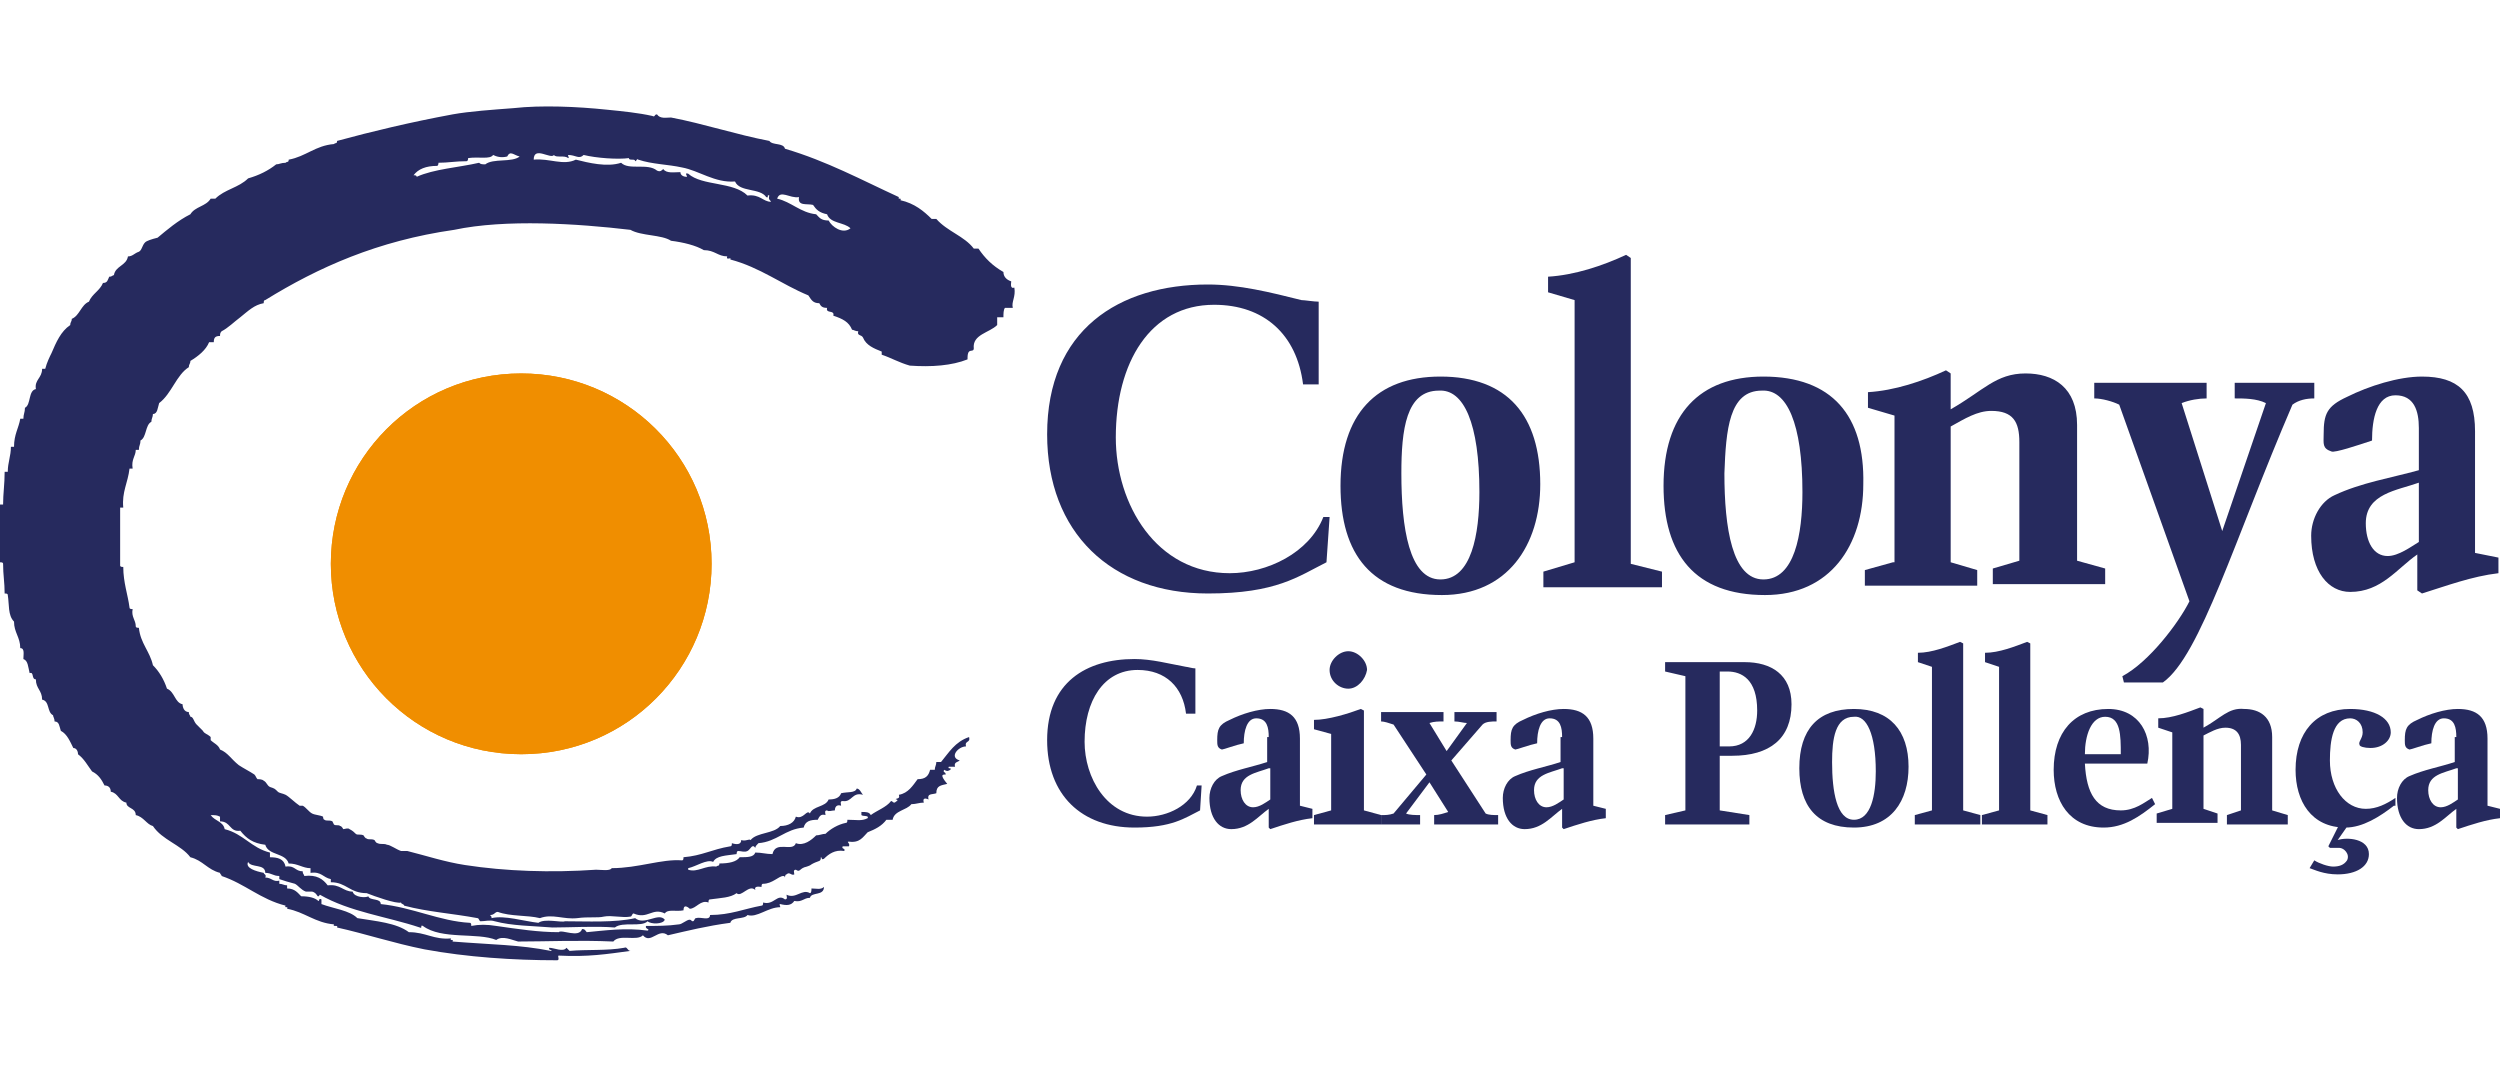
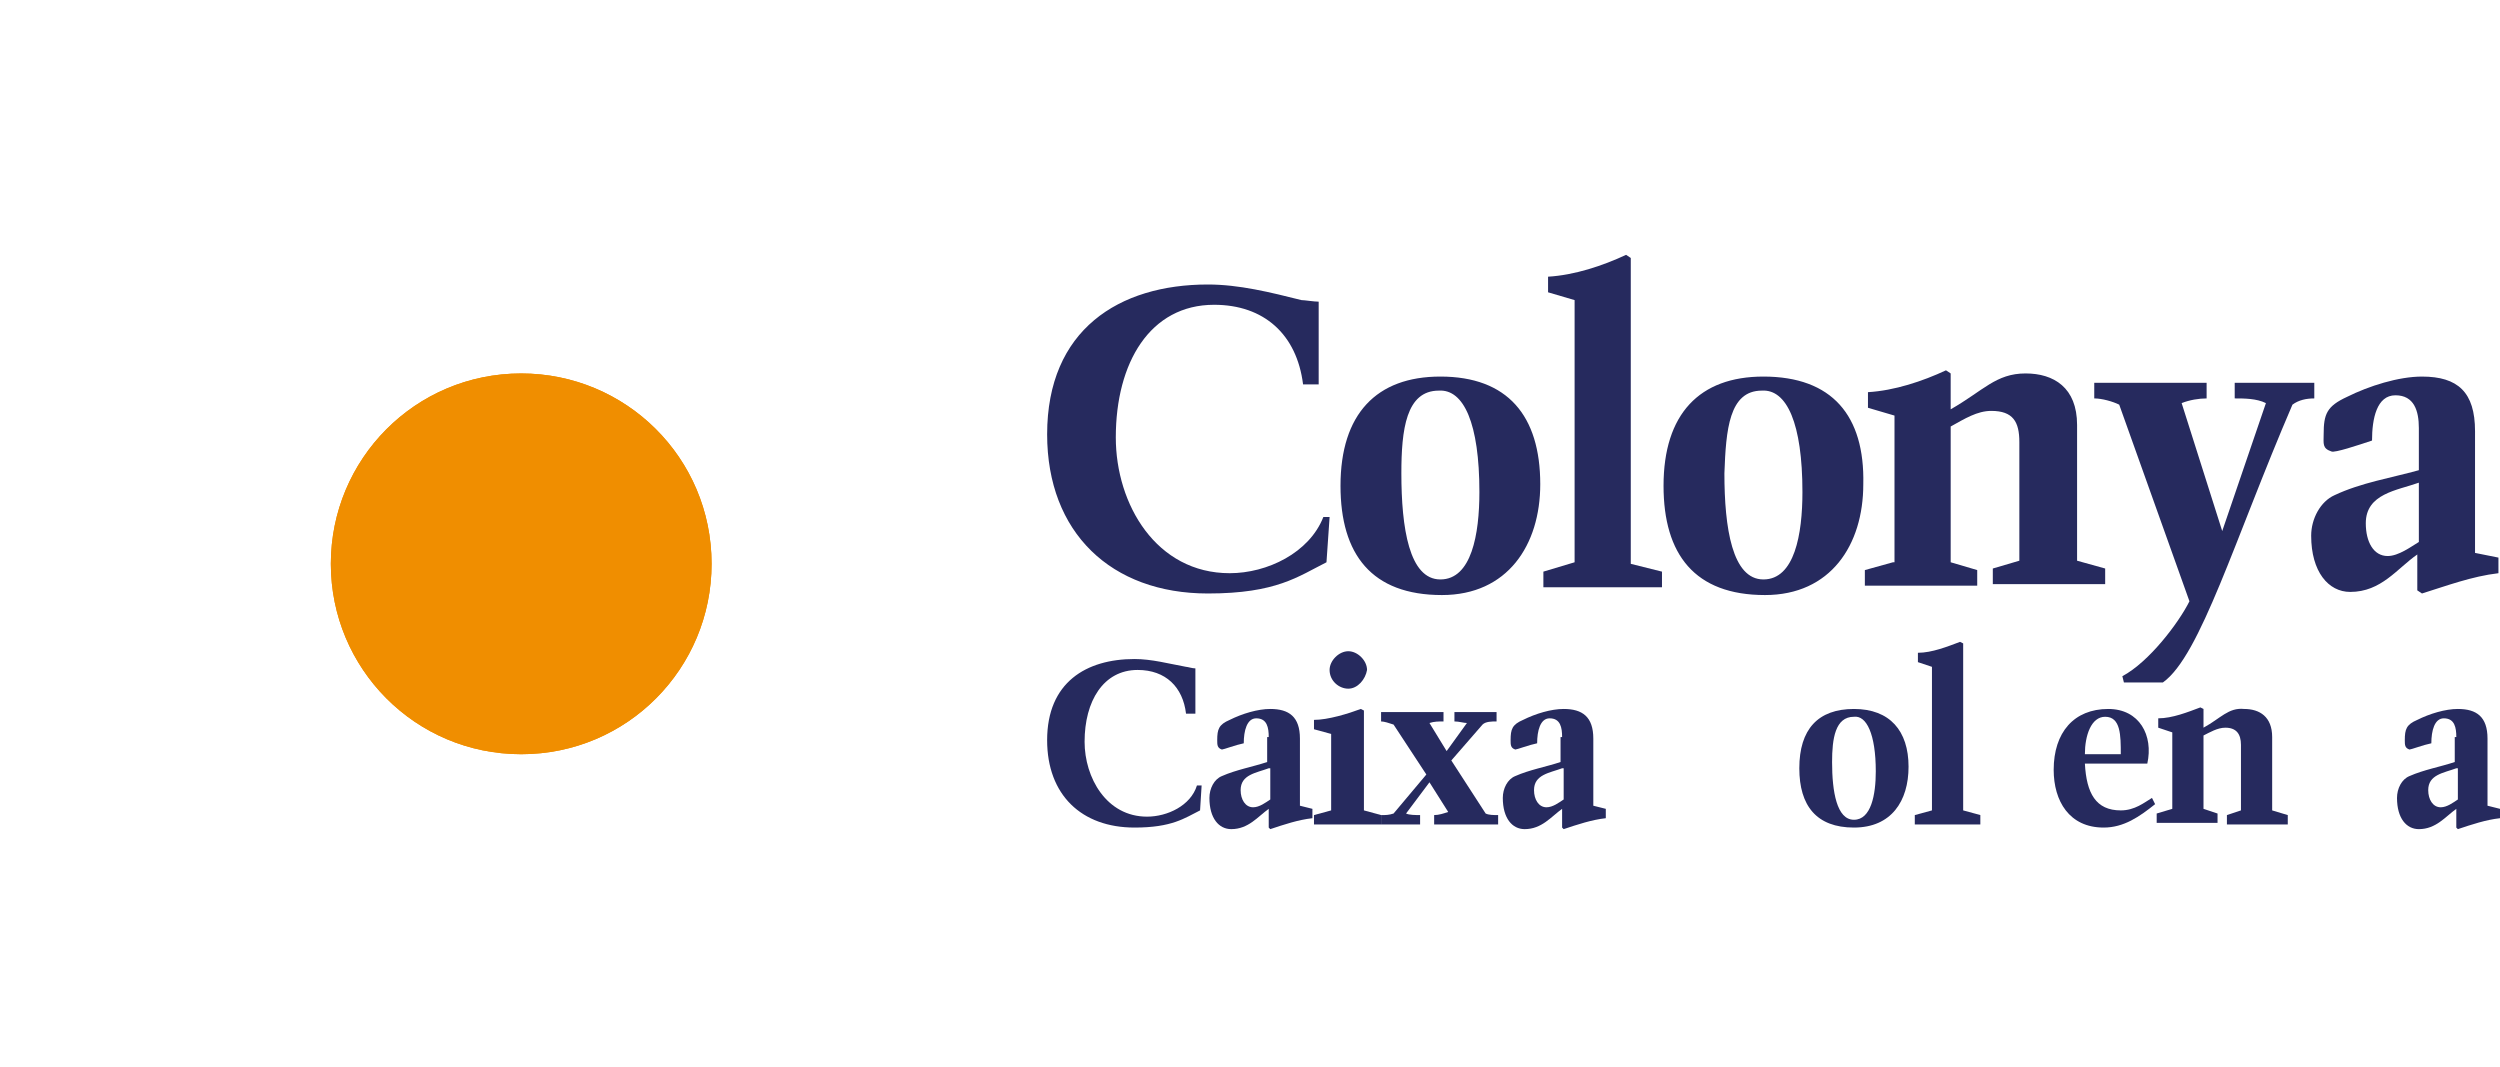
<svg xmlns="http://www.w3.org/2000/svg" version="1.1" id="Capa_1" x="0px" y="0px" viewBox="0 0 300 128" style="enable-background:new 0 0 300 128;" xml:space="preserve">
  <style type="text/css">
	.st0{fill:#F08E00;}
	.st1{fill-rule:evenodd;clip-rule:evenodd;fill:#262A5E;}
	.st2{fill:#262A5E;}
</style>
  <g>
    <g>
      <g>
        <path class="st0" d="M39.7,67.66c0-12.547,10.112-22.846,22.846-22.846     c12.547,0,22.846,10.112,22.846,22.846c0,12.547-10.112,22.846-22.846,22.846     S39.7,80.207,39.7,67.66z" />
        <path class="st0" d="M62.36,67.66" />
      </g>
      <g>
        <path class="st0" d="M39.7,67.66c0-12.547,10.112-22.846,22.846-22.846     c12.547,0,22.846,10.112,22.846,22.846c0,12.547-10.112,22.846-22.846,22.846     S39.7,80.207,39.7,67.66z" />
-         <path class="st0" d="M62.36,67.66" />
      </g>
    </g>
    <g>
-       <path class="st1" d="M121.723,34.514c-0.562,0.187-0.375-0.562-0.375-0.749    c-0.562-0.187-0.936-0.562-0.936-1.124c-1.311-0.749-2.247-1.685-2.996-2.809    c-0.187,0-0.375,0-0.562,0c-1.124-1.498-3.184-2.06-4.494-3.558c-0.187,0-0.375,0-0.562,0    c-0.936-0.936-2.06-1.873-3.745-2.247c0.187-0.375-0.375,0-0.187-0.375    c-4.494-2.06-8.614-4.307-13.67-5.805c-0.187-0.749-1.498-0.375-1.873-0.936    c-3.933-0.749-7.865-2.06-11.798-2.809c-0.562,0-1.311,0.187-1.685-0.375    c-0.375,0-0.187,0.375-0.562,0.187c-1.685-0.375-3.558-0.562-5.431-0.749    c-3.558-0.375-7.865-0.562-11.236-0.187c-2.434,0.187-5.243,0.375-7.303,0.749    c-5.056,0.936-9.738,2.06-13.858,3.184c0,0.375-0.187,0.187-0.375,0.375    c-2.247,0.187-3.371,1.498-5.431,1.873c0,0.375-0.187,0.187-0.375,0.375    c-0.562,0-0.749,0.187-1.124,0.187c-0.936,0.749-2.06,1.311-3.371,1.685    c-1.124,1.124-2.809,1.311-3.933,2.434c-0.187,0-0.375,0-0.562,0    c-0.562,0.936-1.873,0.936-2.434,1.873c-1.498,0.749-2.809,1.873-3.933,2.809    c-0.749,0.187-1.311,0.375-1.498,0.562c-0.375,0.375-0.375,0.936-0.749,1.124    c-0.562,0.187-0.749,0.562-1.311,0.562c-0.187,1.124-1.498,1.124-1.685,2.247    c-0.187,0-0.187,0.187-0.562,0.187c-0.187,0.375-0.187,0.749-0.749,0.749    c-0.375,0.936-1.311,1.311-1.685,2.247c-0.936,0.375-1.124,1.685-2.06,2.06    c0,0.375-0.187,0.375-0.187,0.749c-1.124,0.749-1.685,2.06-2.247,3.371    c-0.187,0.375-0.562,1.124-0.749,1.873c-0.187,0-0.187,0-0.375,0c0,1.124-0.936,1.311-0.749,2.434    c-0.936,0.187-0.562,1.873-1.311,2.247c0,0.562-0.187,0.749-0.187,1.311c-0.187,0-0.187,0-0.375,0    c-0.187,1.124-0.749,1.873-0.749,3.371c-0.187,0-0.187,0-0.375,0c0,1.124-0.375,1.873-0.375,2.996    c-0.187,0-0.187,0-0.375,0c0,1.498-0.187,2.622-0.187,3.933c-0.187,0-0.187,0-0.375,0    c0,2.247,0,4.494,0,6.929c0.187,0,0.375,0,0.375,0.187c0,1.311,0.187,2.247,0.187,3.558    c0.187,0,0.375,0,0.375,0.187c0.187,1.124,0,2.434,0.749,3.184c0,1.311,0.749,1.873,0.749,3.184    c0.562,0,0.375,0.749,0.375,1.311c0.562,0.187,0.562,0.936,0.749,1.685    c0.562-0.187,0.187,0.749,0.749,0.749c0,1.124,0.749,1.311,0.749,2.434    c0.936,0.187,0.562,1.498,1.311,1.873c0,0.187,0.187,0.375,0.187,0.749    c0.562,0,0.562,0.562,0.749,1.124c0.749,0.375,1.124,1.311,1.498,2.06c0.375,0,0.562,0.375,0.562,0.749    c0.749,0.562,1.124,1.311,1.685,2.06c0.749,0.375,1.124,0.936,1.498,1.685    c0.375,0,0.749,0.187,0.749,0.749c0.936,0.187,0.936,1.124,1.873,1.311    c0,0.749,1.124,0.562,1.124,1.498c0.936,0.187,1.311,1.124,2.06,1.311    c1.124,1.685,3.371,2.247,4.494,3.745c1.498,0.375,2.06,1.498,3.558,1.873    c0,0.187,0.187,0.187,0.187,0.375c2.809,0.936,4.682,2.809,7.678,3.558    c-0.187,0.375,0.375,0,0.187,0.375c2.06,0.375,3.371,1.685,5.618,1.873    c-0.187,0.375,0.562,0,0.375,0.375c3.371,0.749,6.742,1.873,10.487,2.622    c5.056,0.936,10.674,1.311,15.918,1.311c0.375,0,0-0.562,0.187-0.562    c3.558,0.187,5.805-0.187,8.614-0.562c-0.375,0-0.375-0.562-0.749-0.375    c-2.06,0.375-4.494,0.187-6.554,0.375c-0.187-0.187-0.375-0.375-0.375-0.375    c-0.375,0.562-1.498,0-2.06,0c-0.187,0.375,0.562,0.187,0.187,0.375    c-3.745-0.749-7.116-0.749-11.798-1.124c0.187-0.375-0.375,0-0.187-0.375    c-2.06,0.187-2.996-0.749-5.056-0.749c-1.498-1.124-3.933-1.311-6.18-1.685    c-0.936-0.936-2.809-1.124-4.307-1.685c0-0.187,0-0.375,0-0.562    c-0.375-0.187-0.187,0.187-0.375,0.187c-0.375-0.375-1.124-0.562-2.06-0.562    c-0.375-0.375-0.749-0.936-1.685-0.936c0-0.187,0-0.375,0-0.375c-0.375,0-0.562-0.187-0.936-0.187    c0-0.187,0-0.375,0-0.375c-0.749,0.187-0.936-0.375-1.685-0.375    c0.187-0.375-0.187-0.375-0.187-0.562c-0.936-0.187-2.247-0.562-1.873-1.311    c0.375,0.749,2.06,0.187,2.06,1.311c0.749,0,0.936,0.375,1.685,0.375c0,0.187,0,0.375,0,0.375    c0.562,0.187,1.124,0.375,1.873,0.562c0.375,0.187,0.749,0.749,1.311,0.936c0.187,0,0.562,0,0.749,0    c0.749,0.187,0.562,0.936,0.936,0.375c3.558,2.06,8.052,2.622,11.985,3.933    c0.375,0.187,0-0.375,0.375-0.187c2.247,1.685,6.554,0.749,8.802,1.685    c0.749-0.562,1.873,0,2.622,0.187c3.371,0,7.303-0.187,11.423,0c0.749-0.936,2.809,0,3.558-0.749    c0.936,1.124,1.873-0.936,2.996,0c2.434-0.562,4.682-1.124,7.491-1.498    c0.187-0.749,1.685-0.375,2.06-0.936c1.124,0.375,2.434-0.936,3.933-0.936    c0-0.187-0.187-0.375,0-0.375c0.749,0.187,1.311,0.187,1.685-0.375    c0.936,0.187,1.124-0.375,1.873-0.375c0.187-0.749,1.685-0.187,1.685-1.311    c-0.375,0.375-0.936,0.187-1.498,0.187c0,0.187,0,0.562-0.187,0.562    c-0.936-0.562-1.685,0.749-2.809,0.187c0,0.187,0.187,0.562-0.187,0.562    c-0.936-0.749-1.311,0.749-2.622,0.375c0,0.187,0,0.375-0.187,0.375    c-2.06,0.375-3.745,1.124-6.18,1.124c0,0.749-1.124,0.187-1.685,0.375    c-0.187,0-0.187,0.375-0.375,0.375s-0.187-0.187-0.375-0.187c-0.375,0-0.936,0.562-1.311,0.562    c-1.311,0.187-2.622,0.187-3.933,0.187c-0.187,0.375,0.562,0.375,0.187,0.562    c-2.622-0.375-5.243,0-7.303,0.187c-0.187-0.187-0.187-0.375-0.562-0.375    c-0.375,1.124-2.434,0-2.809,0.375c-2.434,0-4.869-0.375-7.491-0.749    c-1.124-0.187-2.06-0.187-2.996,0c0-0.187,0-0.375-0.187-0.375    c-3.558-0.187-6.929-1.873-10.674-2.247c0-0.749-1.311-0.375-1.498-0.936    c-0.187,0.187-1.685,0.187-1.873-0.562c-1.124,0-1.498-0.936-2.996-0.749    c-0.562-0.749-1.311-1.311-2.809-1.124c0-0.187-0.187-0.187-0.187-0.562    c-0.936,0-0.936-0.749-2.06-0.562c-0.187-0.936-0.936-1.124-1.873-1.124c0-0.187,0-0.375,0-0.562    c-2.247-0.562-3.184-2.247-5.431-2.809c-0.187-0.936-1.124-0.936-1.685-1.685    c0.562,0,0.749,0,1.124,0.187c0,0.187,0,0.375,0,0.562c1.311,0,1.124,1.311,2.434,1.124    c0.749,0.936,1.498,1.498,2.996,1.685c0.375,1.311,2.434,0.936,2.809,2.247    c1.124,0,1.685,0.562,2.622,0.562c0,0.187,0,0.375,0,0.562c1.311-0.187,1.498,0.562,2.434,0.749    c0,0.187,0,0.375,0,0.375c1.873,0,2.247,1.311,4.307,1.311c0.936,0.375,3.558,1.311,4.12,1.124    c0,0.187,0.375,0.187,0.375,0.375c2.809,0.749,5.805,0.936,8.802,1.498    c0.187,0,0.187,0.375,0.375,0.375c0.562,0,1.124-0.187,1.685,0c2.06,0.562,4.682,0.562,6.929,0.749    c2.06,0,5.243-0.187,7.491,0c0.936-0.749,3.184,0,3.933-0.749    c0.375,0.375,1.873,0.375,2.06-0.187c-0.749-0.936-2.434,0.749-3.558-0.187    c-2.434,0.562-5.805,0.375-8.427,0.375c-0.375,0.187-2.434-0.375-3.184,0.187    c-1.685-0.187-4.12-0.936-5.618-0.562c0-0.187,0-0.187-0.187-0.375c0.562,0,0.562-0.375,0.936-0.375    c1.498,0.562,3.558,0.375,5.056,0.749c1.498-0.562,2.809,0.187,4.494,0    c1.311-0.187,2.434,0,3.184-0.187c0.936-0.187,2.247,0.187,3.184,0    c0.187,0,0.187-0.375,0.375-0.375c1.685,0.749,2.247-0.749,3.745,0    c0.375-0.562,1.311-0.187,2.247-0.375c0-0.936,0.749-0.187,0.749-0.187    c0.749,0,1.311-1.124,2.247-0.749c0-0.187,0-0.375,0.187-0.375c1.311-0.187,2.434-0.187,3.184-0.749    c0.562,0.562,1.498-1.124,2.247-0.375c-0.187-0.562,0.562-0.375,0.749-0.375    c0-0.187,0-0.375,0.187-0.375c1.124,0,1.873-0.936,2.434-0.936c0.187,0,0.187,0.187,0.187,0.187    s0-0.375,0.187-0.375c0.375-0.375,0.562,0.187,0.936,0c0-0.187-0.187-0.562,0.187-0.562    c0.562,0.375,0.375-0.187,1.311-0.375c0.562-0.187,0.375-0.187,0.749-0.375    c0.749-0.375,0.936-0.187,0.936-0.749c0.187,0,0,0.375,0.375,0.187    c0.562-0.562,1.311-1.124,2.434-0.936c0.187-0.375-0.375-0.187-0.187-0.562c0.187,0,0.375,0,0.749,0    c0.187-0.375-0.375-0.562,0-0.562c1.311,0.187,1.685-0.562,2.247-1.124    c0.936-0.375,1.685-0.749,2.247-1.498c0.187,0,0.375,0,0.749,0c0.187-1.124,1.685-1.124,2.247-1.873    c0.562,0,0.936-0.187,1.498-0.187c-0.187-0.562,0.187-0.562,0.562-0.375    c-0.187-0.749,0.375-0.562,0.936-0.749c0-0.936,0.562-0.936,1.311-1.124    c-0.936-1.124-0.562-1.124-0.187-1.124c0-0.375-0.375-0.187-0.187-0.562    c0.375,0.187,0.375,0.187,0.749,0c0.187-0.375-0.375,0-0.187-0.375c0.187,0,0.375,0,0.749,0    c-0.187-0.562,0.375-0.562,0.562-0.749c-1.311-0.375-0.187-1.685,0.749-1.685    c-0.187-0.749,0.562-0.375,0.375-1.124c-1.685,0.562-2.434,1.873-3.371,2.996    c-0.187,0-0.375,0-0.562,0c0,0.375-0.187,0.562-0.187,0.936c-0.187,0-0.375,0-0.562,0    c-0.187,0.749-0.562,1.124-1.498,1.124c-0.562,0.749-1.124,1.685-2.247,1.873    c0.187,0.562-0.375,0.375-0.375,0.562c0.187,0,0.187,0,0.187,0.187    c-0.187,0-0.187,0.187-0.375,0.187c-0.187,0-0.187-0.187-0.375-0.187    c-0.562,0.749-1.685,1.124-2.434,1.685c-0.187-0.375-0.562-0.375-1.124-0.375c0,0.187,0,0.375,0,0.375    c0.187,0.187,0.936,0,0.749,0.375c-0.749,0.375-1.311,0.187-2.434,0.187    c0,0.187,0,0.375-0.187,0.375c-0.936,0.187-1.873,0.749-2.434,1.311    c-0.375,0-0.749,0.187-1.124,0.187c-0.562,0.562-1.498,1.311-2.434,0.936    c-0.375,1.124-2.434-0.375-2.809,1.311c-0.749,0-1.311-0.187-2.06-0.187    c-0.187,0.562-0.936,0.562-1.873,0.562c-0.375,0.562-1.311,0.749-2.434,0.749    c0,0.375-0.187,0.187-0.375,0.375c-1.311-0.187-2.247,0.749-3.371,0.375v-0.187    c0.936-0.187,2.247-1.124,2.996-0.749c0.375-0.749,1.498-0.749,2.809-0.936c0,0,0-0.375,0.187-0.375    c0.375,0,0.749,0.187,1.124,0c0.375-0.187,0.562-0.936,0.936-0.375c0-0.187,0.187-0.375,0.375-0.562    c2.247-0.187,3.184-1.685,5.431-1.873c0.187-0.749,0.749-0.936,1.685-0.936    c0.187-0.375,0.375-0.749,0.936-0.562c0-0.187-0.187-0.562,0.187-0.562c0.187,0.187,0.562,0,0.936,0    c0-0.375,0.187-0.749,0.749-0.562c0-0.187-0.187-0.562,0.187-0.562    c1.124,0.187,1.124-1.124,2.434-0.749c-0.187-0.187-0.375-0.749-0.749-0.749    c-0.187,0.562-1.124,0.375-1.873,0.562c-0.187,0.562-0.749,0.749-1.498,0.749    c-0.375,0.936-1.873,0.749-2.247,1.685c-0.375-0.562-0.749,0.749-1.685,0.375    c-0.187,0.749-0.936,1.124-1.873,1.124c-0.749,0.936-2.809,0.749-3.558,1.685    c-0.187-0.187-0.562,0.187-1.124,0c0,0.562-0.562,0.562-1.124,0.375c0,0.187,0,0.375-0.187,0.375    c-2.247,0.375-3.371,1.124-5.618,1.311c0,0.187,0,0.375-0.187,0.375    c-2.434-0.187-5.243,0.936-8.427,0.936c-0.187,0.375-1.311,0.187-1.873,0.187    c-5.431,0.375-10.861,0.187-15.73-0.562c-2.434-0.375-4.682-1.124-6.929-1.685    c-0.187,0-0.562,0-0.749,0c-0.562-0.187-1.311-0.749-1.685-0.749c-0.375-0.187-0.749,0-1.124-0.187    c-0.187,0-0.375-0.375-0.375-0.375c-0.375-0.187-0.749,0-0.936-0.187    c-0.187,0-0.375-0.375-0.375-0.375c-0.375-0.187-0.749,0-0.936-0.187    c-0.187-0.187-0.375-0.375-0.749-0.562c-0.187-0.187-0.562,0-0.749,0c0,0-0.187-0.375-0.375-0.375    c-0.187-0.187-0.562,0-0.749-0.187L39.888,98.559c-0.375-0.187-0.749,0-0.936-0.187    c-0.187,0-0.187-0.375-0.187-0.375c-0.375-0.187-0.936-0.187-1.311-0.375    c-0.375-0.187-0.749-0.749-1.124-0.936c-0.187,0-0.375,0-0.375,0    c-0.562-0.375-1.311-1.124-1.685-1.311s-0.749-0.187-0.936-0.375    c-0.375-0.375-0.375-0.375-0.936-0.562c-0.375-0.187-0.375-0.562-0.749-0.749    c-0.187-0.187-0.562-0.187-0.749-0.187c-0.187-0.187-0.187-0.375-0.375-0.562    c-0.562-0.375-1.311-0.749-1.873-1.124c-0.936-0.749-1.311-1.498-2.247-1.873    c-0.187-0.562-0.749-0.749-1.124-1.124v-0.375c-0.375-0.375-0.749-0.375-0.936-0.749    c-0.375-0.375-0.375-0.375-0.749-0.749c-0.375-0.375-0.375-0.936-0.749-0.936    c0-0.187-0.187-0.187-0.187-0.562c-0.562,0-0.749-0.562-0.749-0.936    c-0.936-0.187-0.936-1.498-1.873-1.873c-0.375-1.124-0.936-2.06-1.685-2.809    c-0.375-1.685-1.498-2.622-1.685-4.494c-0.187,0-0.375,0-0.375-0.187    c0-0.749-0.562-1.124-0.375-2.06c-0.187,0-0.375,0-0.375-0.187    c-0.187-1.498-0.749-2.996-0.749-4.869c-0.187,0-0.375,0-0.375-0.187c0-2.247,0-4.682,0-6.929    c0.187,0,0.187,0,0.375,0c-0.187-1.873,0.562-2.996,0.749-4.682c0.187,0,0.187,0,0.375,0    c-0.187-1.124,0.375-1.498,0.375-2.247c0.187,0,0.187,0,0.375,0c0-0.562,0.187-0.562,0.187-1.124    c0.749-0.375,0.562-1.873,1.311-2.247c0-0.375,0.187-0.562,0.187-0.936    c0.562,0,0.562-0.749,0.749-1.311c1.498-1.124,2.06-3.371,3.558-4.307    c0-0.375,0.187-0.375,0.187-0.749c0.936-0.562,1.873-1.311,2.247-2.247c0.187,0,0.375,0,0.562,0    c0-0.562,0.187-0.749,0.749-0.749c0-0.187,0-0.375,0.187-0.562c0.749-0.375,1.498-1.124,2.247-1.685    c0.936-0.749,1.685-1.498,2.809-1.685c0-0.187,0-0.375,0.187-0.375    c6.367-3.933,13.483-7.116,22.659-8.427c6.18-1.311,14.794-0.749,21.161,0    c1.311,0.749,3.745,0.562,4.869,1.311c1.498,0.187,2.996,0.562,3.933,1.124    c1.311,0,1.685,0.749,2.809,0.749c-0.187,0.562,0.562,0,0.375,0.375    c3.558,0.936,6.18,2.996,9.363,4.307c0.375,0.562,0.562,0.936,1.311,0.936    c0.187,0.375,0.375,0.562,0.936,0.562c-0.187,0.749,0.936,0.187,0.749,0.936    c1.124,0.375,1.873,0.749,2.247,1.685c0.187,0,0.375,0.187,0.749,0.187    c-0.187,0.562,0.375,0.375,0.562,0.749c0.375,0.936,1.311,1.311,2.247,1.685    c0,0.187,0,0.375,0,0.375c1.124,0.375,2.06,0.936,3.371,1.311c2.622,0.187,5.056,0,6.929-0.749    c0-0.375,0-0.749,0.187-0.936c0.187-0.187,0.562,0,0.562-0.375c-0.187-1.685,1.873-1.873,2.809-2.809    c0-0.375,0-0.562,0-0.936c0.187,0,0.562,0,0.749,0c0-0.375,0-0.936,0.187-1.124c0.375,0,0.562,0,0.936,0    C121.348,36.199,121.91,35.638,121.723,34.514z M58.24,19.72c-0.375,0-0.562,0-0.749-0.187    c-2.434,0.562-5.431,0.749-7.491,1.685c0-0.187-0.187-0.187-0.375-0.187    c0.562-0.749,1.498-1.124,2.809-1.124c0.187,0,0.187-0.375,0.187-0.375    c1.124,0,2.06-0.187,3.371-0.187c0.187,0,0.187-0.375,0.187-0.375    c1.311-0.187,2.622,0.187,2.996-0.375c0.375,0.187,0.936,0.375,1.685,0.187    c0.375-0.749,0.749-0.187,1.498,0C61.423,19.533,59.176,18.971,58.24,19.72z M89.7,23.465    c-1.685-1.685-5.431-1.124-7.116-2.622c-0.562-0.187,0,0.375-0.187,0.375    c-0.375,0-0.749-0.187-0.749-0.562c-0.749,0-1.685,0.187-2.06-0.375    c-0.187,0.187-0.375,0.375-0.749,0.187c-1.124-0.936-3.371,0-4.307-0.936    c-1.685,0.562-3.933,0-5.431-0.375c-1.498,0.749-3.184-0.187-5.056,0c0-1.685,2.06,0,2.434-0.562    c0.187,0.375,1.311,0,1.685,0.375c0.187,0,0-0.187,0-0.375c0.936,0,1.311,0.562,1.873,0    c1.498,0.375,4.12,0.562,5.431,0.375c0,0.375,0.749,0,0.749,0.375c0.187,0,0.187-0.375,0.375-0.187    c1.685,0.562,3.558,0.562,5.243,0.936c2.06,0.375,3.933,1.873,6.367,1.685    c0.562,1.311,2.996,0.749,3.745,1.873c0.375,0.187,0-0.375,0.375-0.187    c-0.187,0.562,0.187,0.562,0.187,0.749C91.573,24.214,91.198,23.278,89.7,23.465z M99.438,26.462    c-0.936,0-1.124-0.375-1.498-0.749c-1.873-0.187-2.996-1.498-4.682-1.873    c0.375-1.124,1.498,0,2.622-0.187c-0.187,1.124,0.936,0.749,1.685,0.936    c0.375,0.562,0.749,0.936,1.685,1.124c0.375,1.124,2.06,0.936,2.809,1.685    C101.124,28.147,99.813,27.211,99.438,26.462z" />
      <g>
        <path class="st1" d="M158.802,62.042c-1.685,4.307-6.742,6.742-11.236,6.742     c-8.801,0-13.67-8.24-13.67-16.292c0-8.989,4.12-15.918,11.798-15.918     c5.992,0,9.925,3.558,10.674,9.551h1.873v-9.925c-0.562,0-1.685-0.187-2.06-0.187     c-3.745-0.936-7.491-1.873-11.236-1.873c-10.674,0-19.288,5.431-19.288,17.978     c0,11.798,7.678,19.101,19.288,19.101c8.24,0,10.861-2.06,14.232-3.745l0.375-5.431     C159.551,62.042,158.802,62.042,158.802,62.042z" />
        <path class="st1" d="M172.846,45.188c-7.678,0-11.985,4.494-11.985,13.109     c0,8.24,3.745,13.109,12.172,13.109c7.865,0,11.798-5.993,11.798-13.296     C184.831,49.87,180.899,45.188,172.846,45.188z M172.659,46.874     c2.996-0.187,4.869,3.933,4.869,12.172c0,5.056-0.936,10.487-4.682,10.487     s-4.682-6.18-4.682-12.734C168.165,51.555,168.727,46.874,172.659,46.874z" />
        <path class="st1" d="M185.206,68.596v1.873h14.232v-1.873l-3.745-0.936V30.956l-0.562-0.375     c-2.809,1.311-6.18,2.434-9.363,2.622v1.873l3.184,0.936v31.461L185.206,68.596z" />
        <path class="st1" d="M211.61,45.188c-7.678,0-11.985,4.494-11.985,13.109     c0,8.24,3.745,13.109,12.172,13.109c7.865,0,11.798-5.993,11.798-13.296     C223.783,49.87,219.85,45.188,211.61,45.188z M211.423,46.874     c2.996-0.187,4.869,3.933,4.869,12.172c0,5.056-0.936,10.487-4.682,10.487     s-4.682-6.18-4.682-12.734C207.116,51.555,207.491,46.874,211.423,46.874z" />
        <path class="st1" d="M227.154,67.473l-3.371,0.936v1.873h13.483v-1.873l-3.184-0.936V51.181     c1.685-0.936,3.184-1.873,4.869-1.873c2.622,0,3.371,1.311,3.371,3.745v14.232l-3.184,0.936v1.873     h13.483v-1.873l-3.371-0.936V50.993c0-4.494-2.809-6.18-6.18-6.18     c-3.558,0-5.056,2.06-8.989,4.307v-4.307l-0.562-0.375c-2.809,1.311-6.18,2.434-9.363,2.622v1.873     l3.184,0.936v17.603H227.154z" />
        <path class="st1" d="M262.734,72.154c-1.311,2.622-4.869,7.303-8.052,8.989l0.187,0.749h4.682     c4.494-3.184,8.614-17.228,15.543-33.333c0.749-0.562,1.685-0.749,2.622-0.749v-1.873h-9.551v1.873     c1.124,0,2.622,0,3.745,0.562l-5.243,15.356l-4.869-15.356c0.936-0.375,2.06-0.562,2.996-0.562     v-1.873h-13.483v1.873c0.936,0,2.247,0.375,2.996,0.749L262.734,72.154z" />
        <path class="st1" d="M290.262,65.038c-0.936,0.562-2.434,1.685-3.745,1.685     c-1.685,0-2.622-1.685-2.622-3.933c0-3.558,3.745-3.933,6.367-4.869V65.038z M290.262,56.424     c-3.371,0.936-6.929,1.498-10.112,2.996c-1.685,0.749-2.809,2.809-2.809,4.869     c0,4.307,2.06,6.742,4.682,6.742c3.745,0,5.618-2.809,8.052-4.494v4.307l0.562,0.375     c2.996-0.936,5.993-2.06,9.176-2.434v-1.873l-2.809-0.562V51.743c0-4.682-2.06-6.554-6.367-6.554     c-2.809,0-6.367,1.124-8.989,2.434c-2.434,1.124-2.809,2.06-2.809,4.494     c0,1.124-0.187,1.685,0.936,2.06c0.375,0.187,3.184-0.749,4.869-1.311     c0-2.622,0.562-5.431,2.809-5.431s2.809,1.873,2.809,3.933v5.056H290.262z" />
      </g>
      <g>
        <path class="st2" d="M144.195,94.252l-0.187,2.996c-1.873,0.936-3.371,2.06-7.865,2.06     c-6.367,0-10.487-3.933-10.487-10.487c0-6.929,4.682-9.738,10.487-9.738     c2.06,0,4.12,0.562,6.18,0.936c0.187,0,0.749,0.187,1.124,0.187v5.431h-1.124     c-0.375-3.184-2.434-5.243-5.805-5.243c-4.12,0-6.367,3.745-6.367,8.614     c0,4.307,2.622,8.989,7.491,8.989c2.434,0,5.243-1.311,5.993-3.745     C143.633,94.252,144.195,94.252,144.195,94.252z" />
        <path class="st2" d="M152.247,88.447c0-1.124-0.187-2.247-1.498-2.247c-1.124,0-1.498,1.498-1.498,2.996     c-0.936,0.187-2.434,0.749-2.622,0.749c-0.562-0.187-0.562-0.562-0.562-1.124     c0-1.311,0.187-1.873,1.498-2.434c1.498-0.749,3.371-1.311,4.869-1.311     c2.247,0,3.558,0.936,3.558,3.558v8.052l1.498,0.375v1.124c-1.685,0.187-3.371,0.749-5.056,1.311     l-0.187-0.187v-2.247c-1.311,0.936-2.434,2.434-4.494,2.434c-1.498,0-2.622-1.311-2.622-3.745     c0-1.124,0.562-2.247,1.498-2.622c1.685-0.749,3.745-1.124,5.431-1.685v-2.996H152.247z      M152.247,92.192c-1.498,0.562-3.371,0.749-3.371,2.622c0,1.124,0.562,2.06,1.498,2.06     c0.749,0,1.498-0.562,2.06-0.936v-3.745H152.247z" />
        <path class="st2" d="M157.678,98.934v-1.124l2.06-0.562v-9.176l-2.06-0.562v-1.124     c1.685,0,4.12-0.749,5.618-1.311l0.375,0.187v11.985l2.06,0.562v1.124     C165.73,98.934,157.678,98.934,157.678,98.934z M161.798,82.641c-1.124,0-2.247-0.936-2.247-2.247     c0-1.124,1.124-2.247,2.247-2.247s2.247,1.124,2.247,2.247     C163.858,81.518,162.921,82.641,161.798,82.641z" />
        <path class="st2" d="M165.73,98.934v-1.124c0.562,0,0.936,0,1.498-0.187l3.933-4.682l-3.933-5.993     c-0.562-0.187-1.124-0.375-1.498-0.375v-1.124h7.491v1.124c-0.562,0-1.124,0-1.685,0.187l2.06,3.371     l2.434-3.371c-0.375,0-0.936-0.187-1.498-0.187v-1.124h5.056v1.124c-0.562,0-1.311,0-1.685,0.375     l-3.745,4.307l4.12,6.367c0.375,0.187,0.936,0.187,1.498,0.187v1.124h-7.678v-1.124     c0.562,0,1.124-0.187,1.685-0.375l-2.247-3.558l-2.809,3.745c0.375,0.187,1.124,0.187,1.685,0.187     v1.124C170.412,98.934,165.73,98.934,165.73,98.934z" />
        <path class="st2" d="M187.453,88.447c0-1.124-0.187-2.247-1.498-2.247c-1.124,0-1.498,1.498-1.498,2.996     c-0.936,0.187-2.434,0.749-2.622,0.749c-0.562-0.187-0.562-0.562-0.562-1.124     c0-1.311,0.187-1.873,1.498-2.434c1.498-0.749,3.371-1.311,4.869-1.311     c2.247,0,3.558,0.936,3.558,3.558v8.052l1.498,0.375v1.124c-1.685,0.187-3.371,0.749-5.056,1.311     l-0.187-0.187v-2.247c-1.311,0.936-2.434,2.434-4.494,2.434c-1.498,0-2.622-1.311-2.622-3.745     c0-1.124,0.562-2.247,1.498-2.622c1.685-0.749,3.745-1.124,5.431-1.685v-2.996H187.453z      M187.453,92.192c-1.498,0.562-3.371,0.749-3.371,2.622c0,1.124,0.562,2.06,1.498,2.06     c0.749,0,1.498-0.562,2.06-0.936v-3.745H187.453z" />
-         <path class="st2" d="M202.247,97.248V81.143l-2.434-0.562v-1.124h9.551c3.184,0,5.618,1.498,5.618,5.056     c0,4.12-2.622,6.18-7.116,6.18c-0.562,0-0.936,0-1.498,0v6.554l3.558,0.562v1.124h-10.112v-1.124     L202.247,97.248z M206.367,89.57c0.375,0,0.749,0,1.124,0c2.434,0,3.371-2.06,3.371-4.307     c0-3.745-1.873-4.682-3.558-4.682h-0.936V89.57z" />
        <path class="st2" d="M229.026,92.005c0,4.12-2.06,7.303-6.554,7.303s-6.554-2.622-6.554-7.116     c0-4.682,2.247-7.116,6.554-7.116C226.779,85.076,229.026,87.698,229.026,92.005z M219.85,91.443     c0,3.558,0.562,6.929,2.622,6.929s2.622-2.996,2.622-5.805c0-4.494-1.124-6.742-2.622-6.554     C220.225,86.012,219.85,88.634,219.85,91.443z" />
        <path class="st2" d="M231.835,97.248V80.02l-1.685-0.562v-1.124c1.685,0,3.558-0.749,5.056-1.311     l0.375,0.187v20.037l2.06,0.562v1.124h-7.865v-1.124L231.835,97.248z" />
-         <path class="st2" d="M239.888,97.248V80.02l-1.685-0.562v-1.124c1.685,0,3.558-0.749,5.056-1.311     l0.375,0.187v20.037l2.06,0.562v1.124h-7.865v-1.124L239.888,97.248z" />
        <path class="st2" d="M250.187,91.63c0.187,3.558,1.311,5.618,4.307,5.618     c1.685,0,2.809-0.936,3.745-1.498l0.375,0.749c-1.873,1.498-3.745,2.809-6.18,2.809     c-4.12,0-5.992-3.184-5.992-6.929c0-4.494,2.434-7.303,6.554-7.303     c3.745,0,5.431,3.184,4.682,6.554H250.187z M254.494,90.507c0-2.247,0-4.494-1.873-4.494     c-1.685,0-2.434,2.247-2.434,4.494H254.494z" />
        <path class="st2" d="M260.674,87.885l-1.685-0.562v-1.124c1.685,0,3.558-0.749,5.056-1.311l0.375,0.187     v2.247c2.06-1.124,2.996-2.434,4.869-2.247c1.873,0,3.371,0.936,3.371,3.371v8.802l1.873,0.562     v1.124h-7.303v-1.124l1.685-0.562v-7.865c0-1.311-0.562-2.06-1.873-2.06     c-0.936,0-1.873,0.562-2.622,0.936v8.802l1.685,0.562v1.124h-7.303v-1.124l1.873-0.562v-9.176H260.674     z" />
-         <path class="st2" d="M287.266,96.686c-1.685,1.311-3.745,2.622-5.805,2.622     c-4.12,0-5.993-3.184-5.993-6.929c0-4.494,2.434-7.303,6.554-7.303     c2.996,0,4.869,1.124,4.869,2.809c0,0.936-0.936,1.873-2.434,1.873     c-0.749,0-1.311-0.187-1.311-0.375c-0.187-0.375,0.375-0.749,0.375-1.498     c0-1.124-0.749-1.685-1.498-1.685c-2.06,0-2.434,2.622-2.434,5.056     c0,3.371,1.873,5.805,4.307,5.805c1.311,0,2.434-0.562,3.558-1.311v0.936H287.266z M280.524,100.806     c1.124-0.375,3.745-0.187,3.745,1.685c0,1.498-1.498,2.434-3.745,2.434     c-1.685,0-2.809-0.562-3.371-0.749l0.562-0.936c0.562,0.375,1.685,0.749,2.247,0.749     c0.749,0,1.311-0.187,1.685-0.749c0.375-0.749-0.375-1.498-0.936-1.498c-0.375,0-0.749,0-1.124,0     l-0.187-0.187l1.311-2.622h1.124L280.524,100.806z" />
        <path class="st2" d="M294.757,88.447c0-1.124-0.187-2.247-1.498-2.247c-1.124,0-1.498,1.498-1.498,2.996     c-0.936,0.187-2.434,0.749-2.622,0.749c-0.562-0.187-0.562-0.562-0.562-1.124     c0-1.311,0.187-1.873,1.498-2.434c1.498-0.749,3.371-1.311,4.869-1.311     c2.247,0,3.558,0.936,3.558,3.558v8.052L300,97.061v1.124c-1.685,0.187-3.371,0.749-5.056,1.311     l-0.187-0.187v-2.247c-1.311,0.936-2.434,2.434-4.494,2.434c-1.498,0-2.622-1.311-2.622-3.745     c0-1.124,0.562-2.247,1.498-2.622c1.685-0.749,3.745-1.124,5.431-1.685v-2.996H294.757z      M294.757,92.192c-1.498,0.562-3.371,0.749-3.371,2.622c0,1.124,0.562,2.06,1.498,2.06     c0.749,0,1.498-0.562,2.06-0.936v-3.745H294.757z" />
      </g>
    </g>
  </g>
</svg>